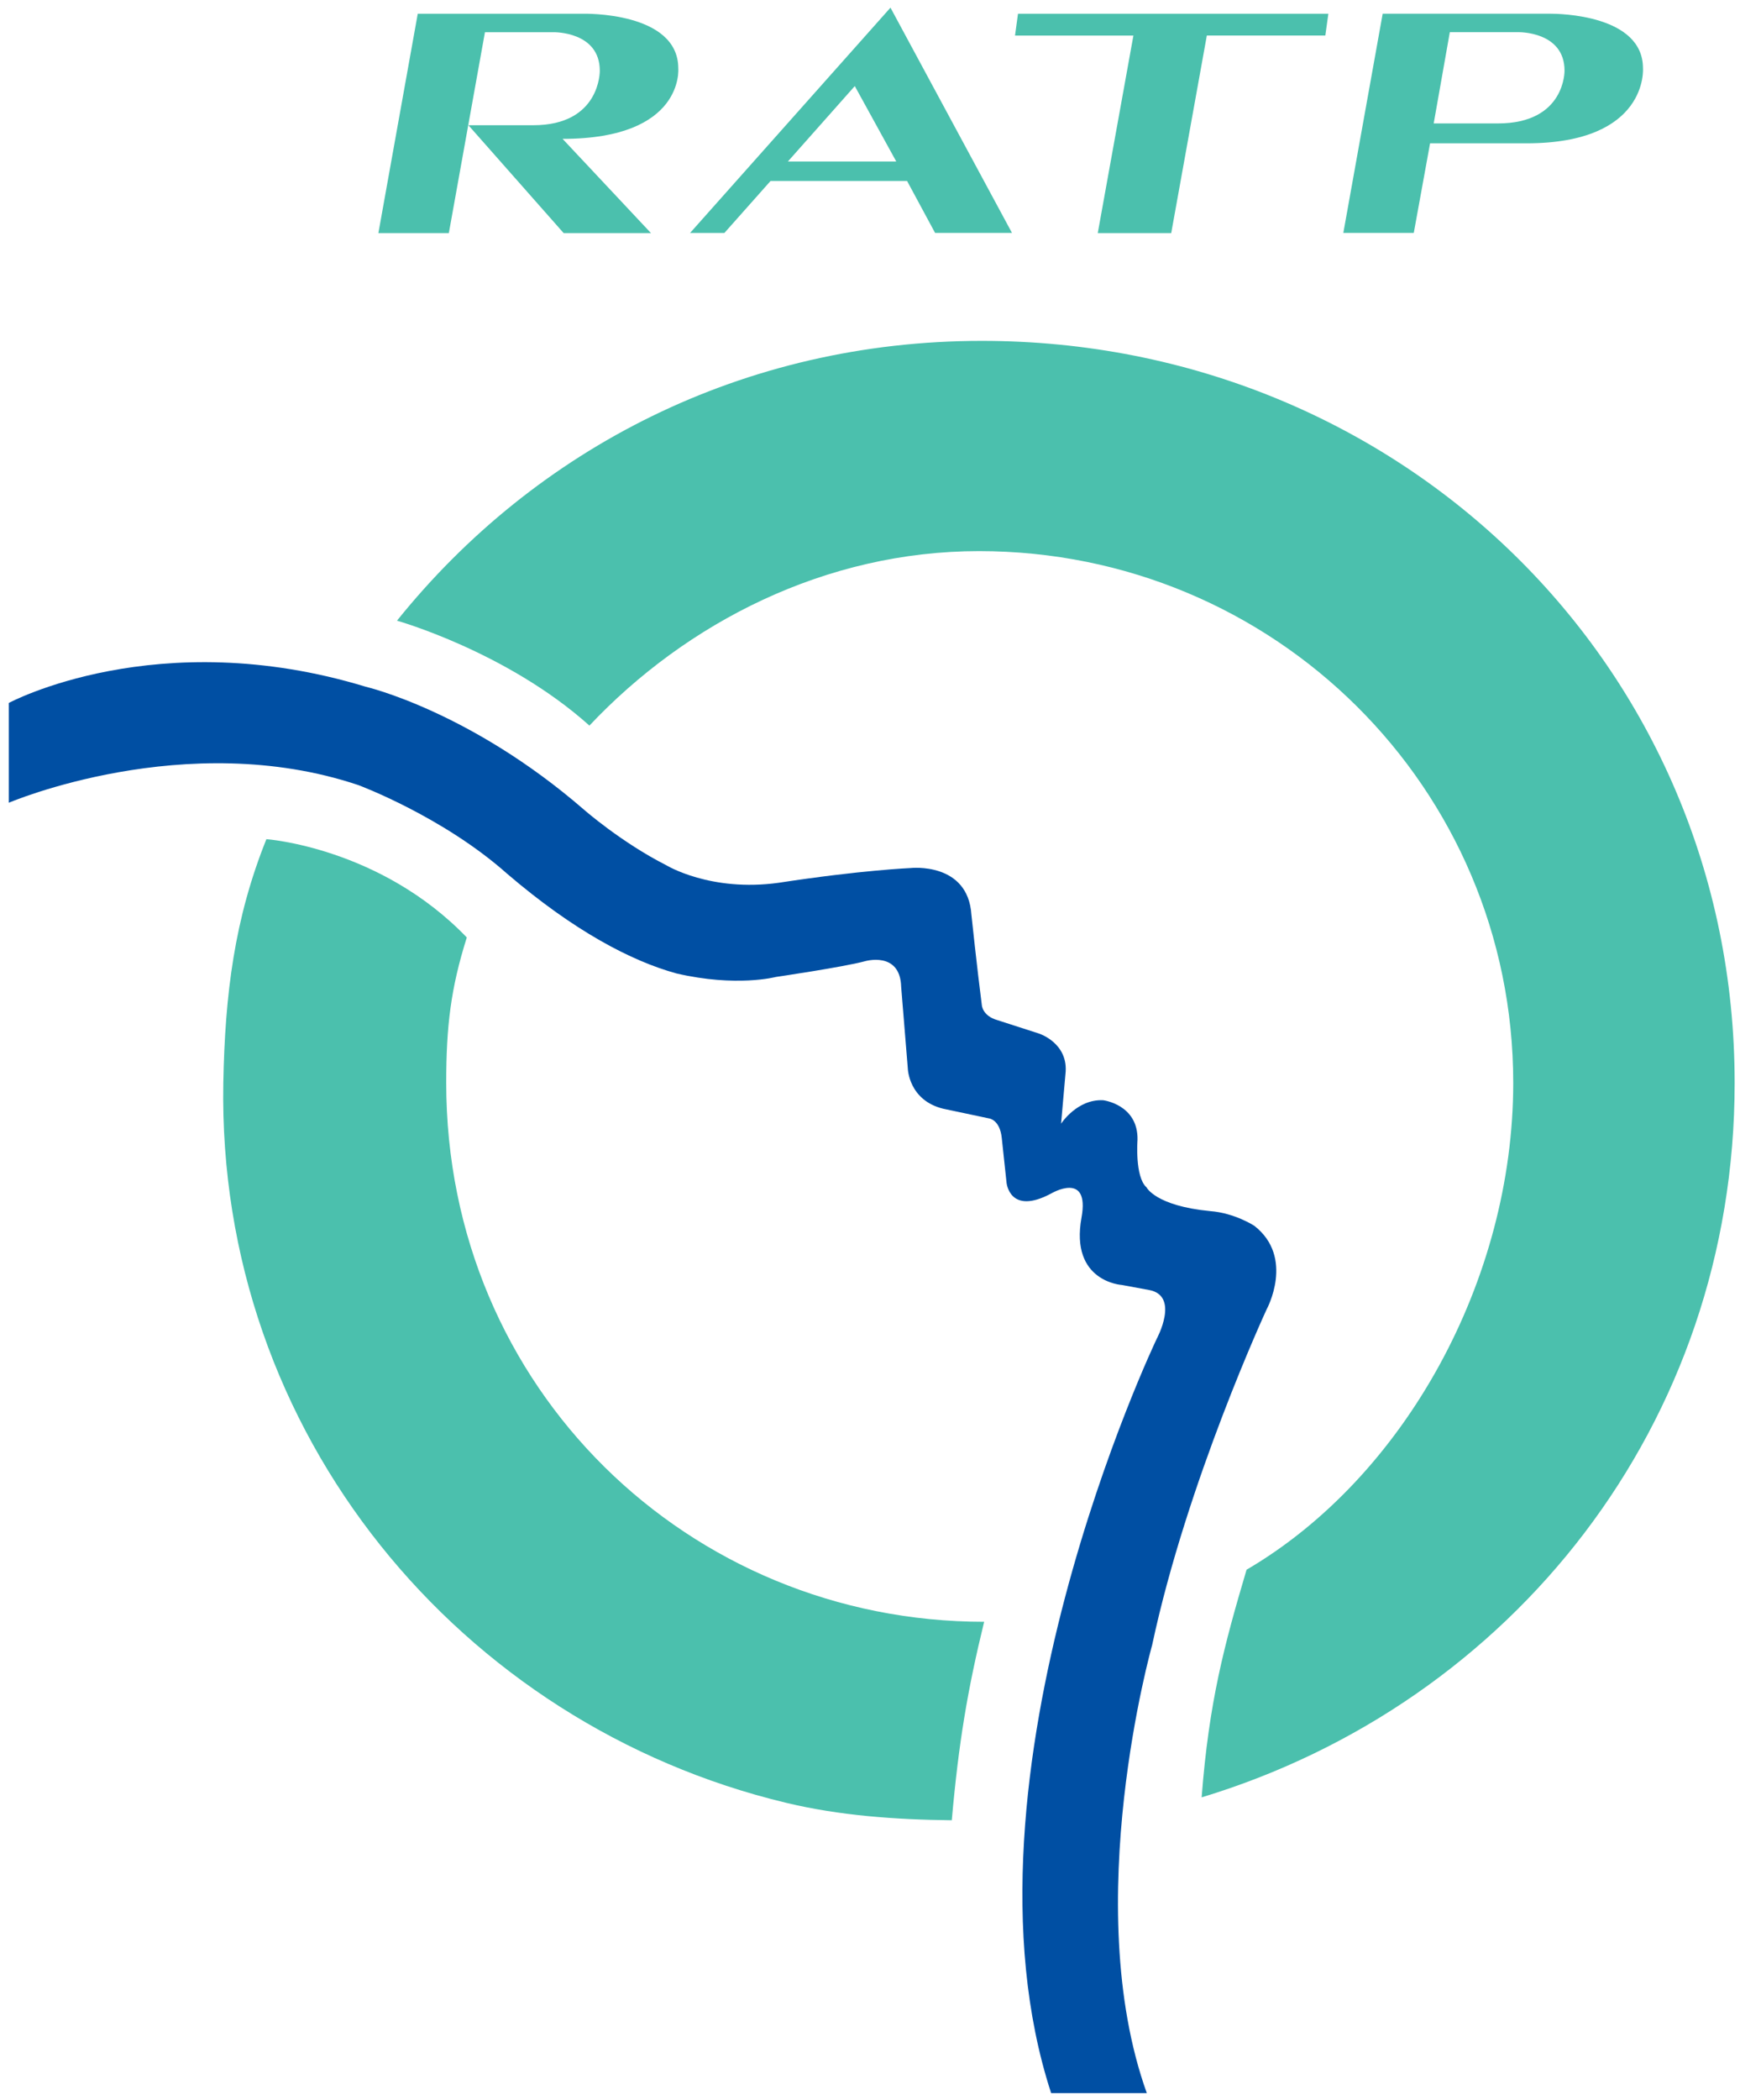
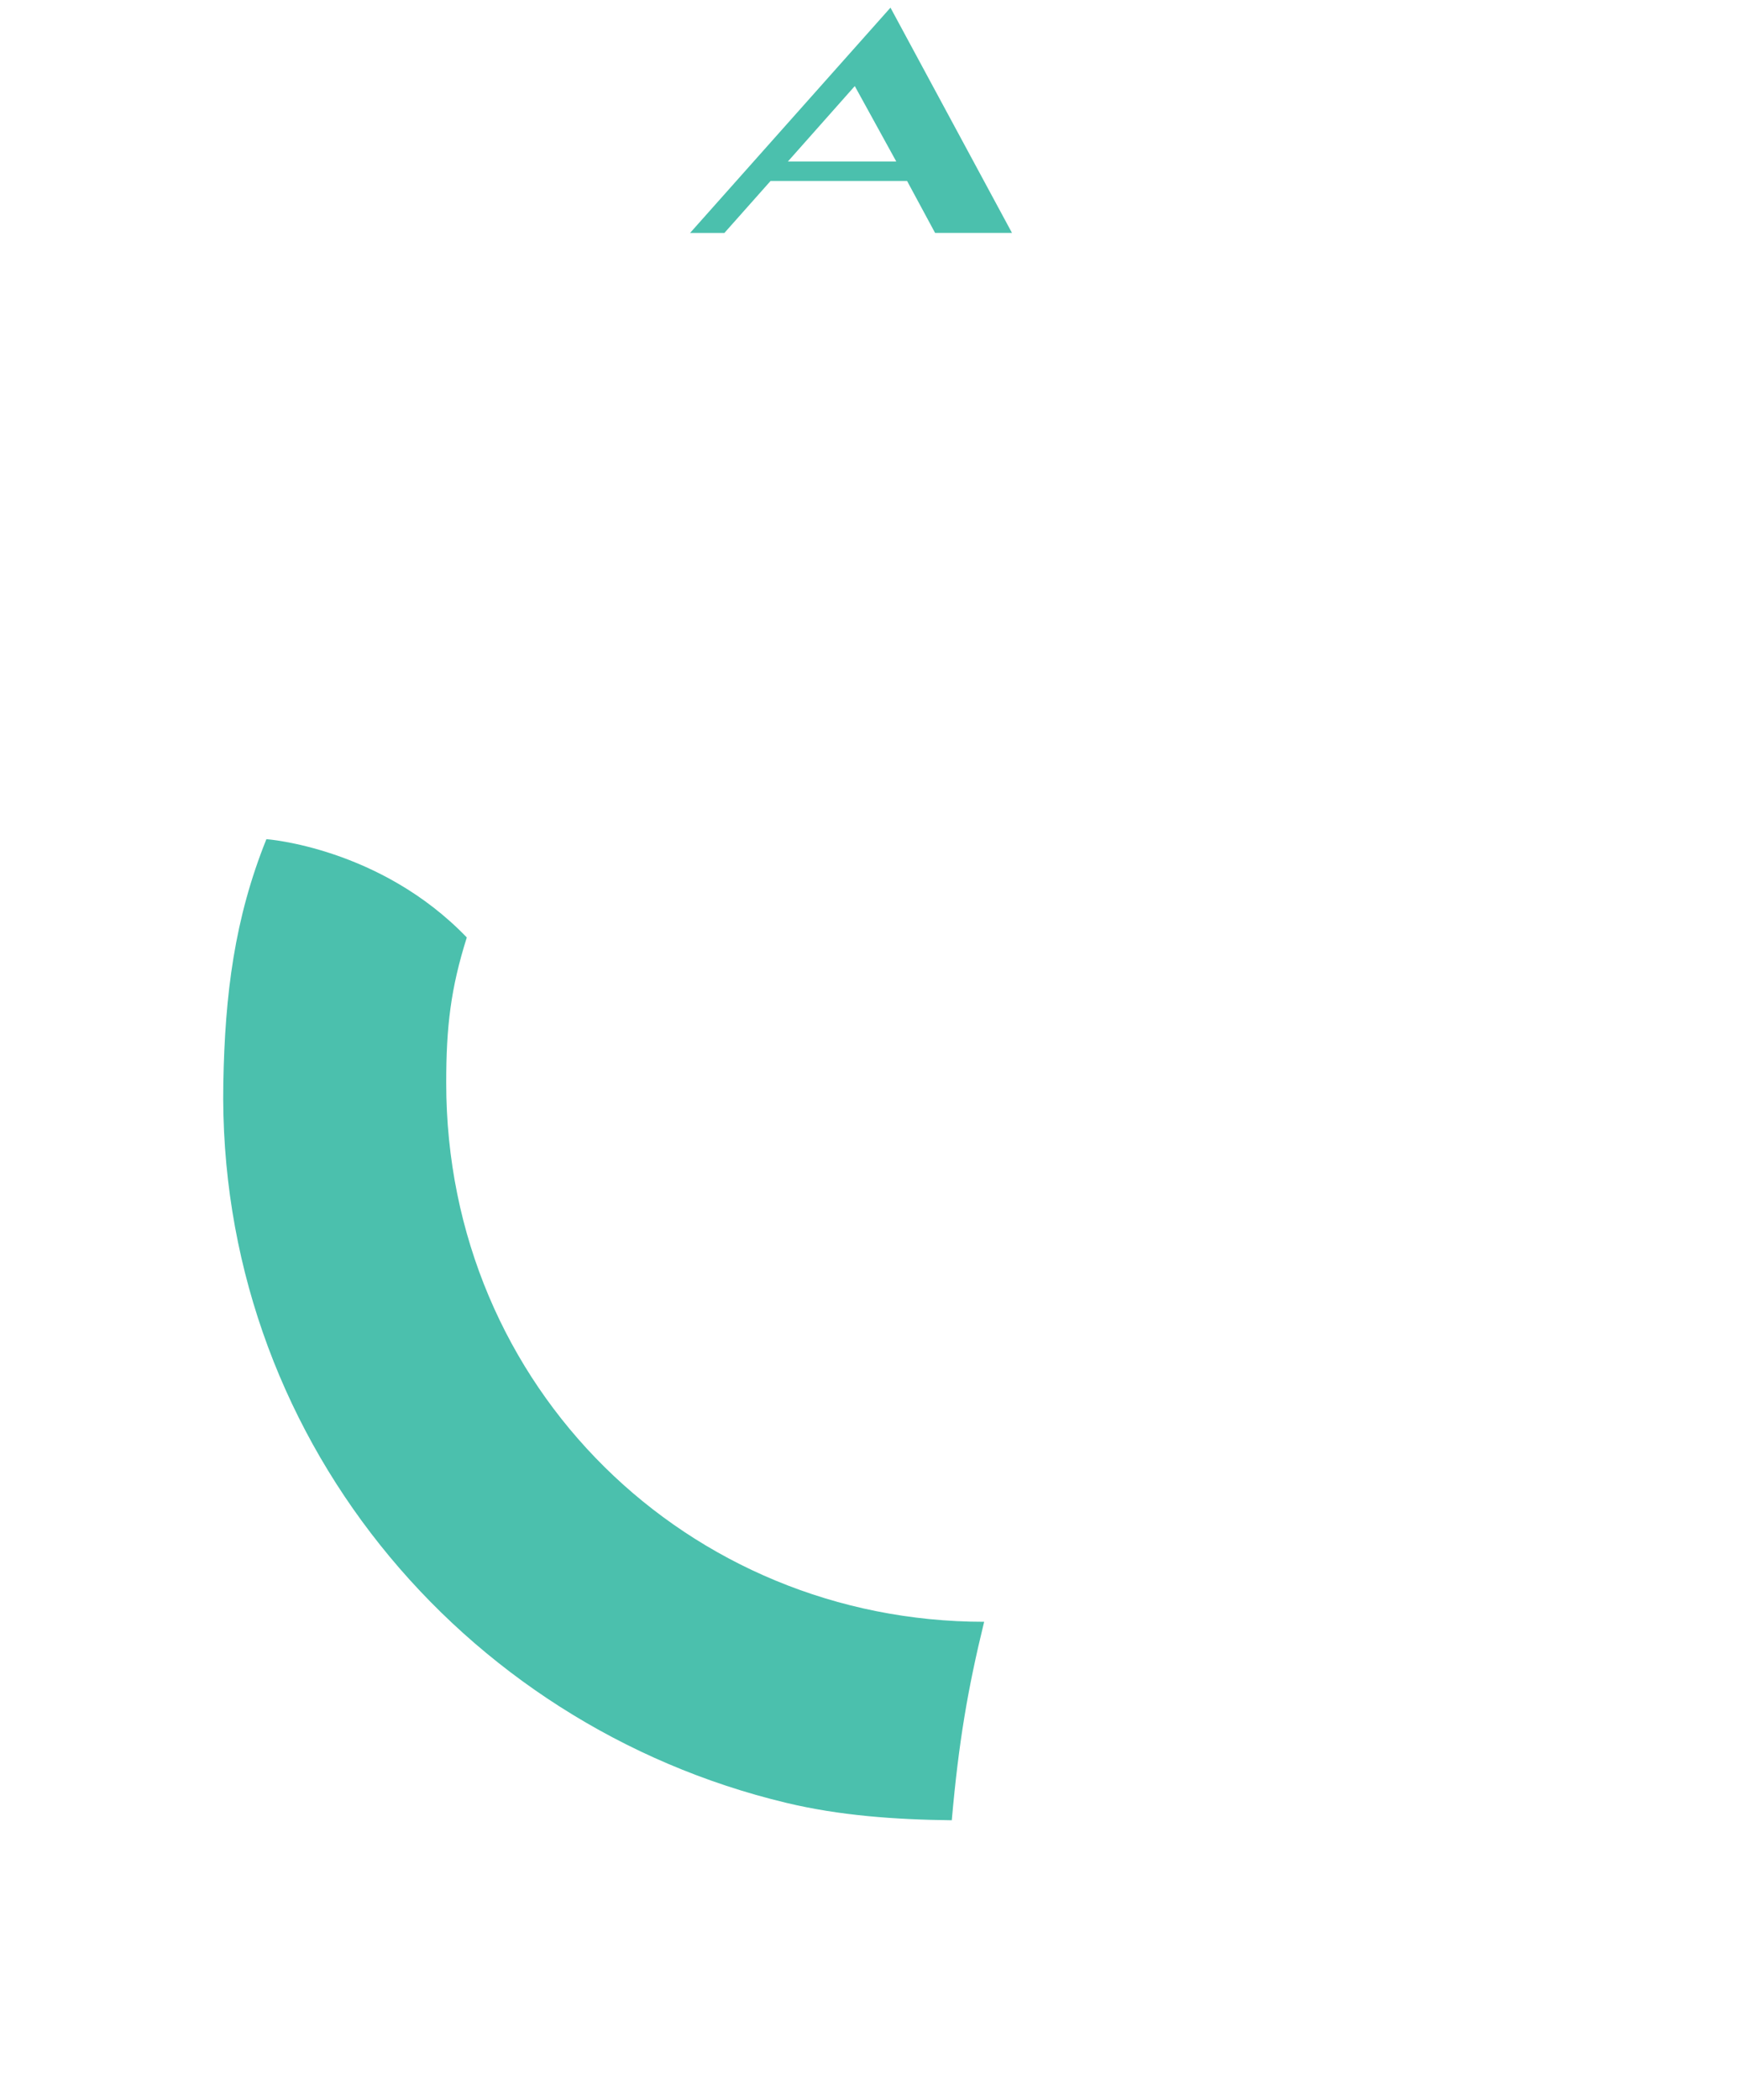
<svg xmlns="http://www.w3.org/2000/svg" xmlns:ns1="http://sodipodi.sourceforge.net/DTD/sodipodi-0.dtd" xmlns:ns2="http://www.inkscape.org/namespaces/inkscape" width="1024" height="1235" id="svg2" ns1:version="0.32" ns2:version="1.1.1 (c3084ef, 2021-09-22)" ns1:docname="RATP.svg" ns2:output_extension="org.inkscape.output.svg.inkscape" version="1.0">
  <g ns2:label="Ebene 1" ns2:groupmode="layer" id="layer1">
    <g id="g5054" transform="matrix(20.815,0,0,20.815,-10543.942,-4317.067)">
      <path id="path3264" style="fill:#4bc0ad;fill-opacity:1;fill-rule:nonzero;stroke:none;stroke-width:20.815" d="M 524.322 4.436 L 406.277 137.051 L 426.494 137.051 L 453.684 106.453 L 534.105 106.453 L 550.602 137.025 L 595.898 137.025 L 524.322 4.436 z M 503.299 50.592 L 527.73 94.979 L 463.908 94.979 L 503.299 50.592 z " transform="matrix(0.048,0,0,0.048,506.564,207.405)" />
-       <path id="path3266" style="fill:#4bc0ad;fill-opacity:1;fill-rule:nonzero;stroke:none" d="M 521.624,210.94 L 519.799,210.94 L 522.492,213.988 L 524.961,213.988 L 522.461,211.325 C 525.914,211.325 525.732,209.333 525.732,209.333 C 525.732,207.723 523.049,207.79 523.049,207.79 L 518.366,207.79 L 517.253,213.988 L 519.245,213.988 L 520.266,208.312 L 522.21,208.312 C 522.21,208.312 523.513,208.287 523.513,209.401 C 523.513,209.401 523.539,210.943 521.624,210.94" />
-       <path id="path3268" style="fill:#4bc0ad;fill-opacity:1;fill-rule:nonzero;stroke:none" d="M 540.676,208.405 L 544.026,208.405 L 544.112,207.79 L 535.337,207.79 L 535.253,208.406 L 538.6,208.406 L 537.592,213.988 L 539.669,213.988 L 540.676,208.405" />
-       <path id="path3270" style="fill:#4bc0ad;fill-opacity:1;fill-rule:nonzero;stroke:none;stroke-width:20.815" d="M 912.361 7.992 C 911.952 7.994 911.734 8 911.734 8 L 814.244 8 L 791.062 137.025 L 832.561 137.025 L 842.162 84.285 L 899.012 84.285 C 970.9 84.285 967.57 40.133 967.57 40.133 C 967.57 8.716 918.496 7.963 912.361 7.992 z M 853.793 18.875 L 894.277 18.875 C 894.277 18.875 921.361 18.355 921.361 41.537 C 921.361 41.537 921.908 72.628 882.074 72.576 L 844.295 72.576 L 853.793 18.875 z " transform="matrix(0.048,0,0,0.048,506.564,207.405)" />
-       <path id="path3272" style="fill:#4bc0ad;fill-opacity:1;fill-rule:nonzero;stroke:none" d="M 523.21,227.911 C 525.965,224.986 529.9,222.972 534.235,222.972 C 542.576,222.972 549.339,229.653 549.339,237.996 C 549.339,243.557 546.276,249.13 541.799,251.75 C 541.169,253.876 540.736,255.483 540.529,258.181 C 549.304,255.523 555.599,247.638 555.599,237.996 C 555.599,226.196 546.115,217.032 534.315,217.032 C 527.58,217.032 521.695,220.068 517.779,224.937 C 517.779,224.937 520.885,225.812 523.214,227.896" />
      <path id="path3274" style="fill:#4bc0ad;fill-opacity:1;fill-rule:nonzero;stroke:none" d="M 519.753,233.887 C 519.298,235.328 519.171,236.405 519.171,237.996 C 519.171,246.636 526.039,253.221 534.38,253.221 C 533.913,255.13 533.658,256.638 533.465,258.828 C 531.856,258.81 530.288,258.696 528.781,258.335 C 519.58,256.132 512.69,247.911 512.869,237.996 C 512.915,235.496 513.184,233.353 514.087,231.11 C 514.087,231.11 517.303,231.341 519.753,233.887" />
-       <path id="path3276" style="fill:#004fa3;fill-opacity:1;fill-rule:nonzero;stroke:none" d="M 534.02,233.247 C 534.02,233.247 534.184,234.795 534.314,235.795 C 534.314,235.795 534.326,236.101 534.755,236.223 L 535.925,236.6 C 535.925,236.6 536.784,236.868 536.678,237.753 L 536.555,239.148 C 536.555,239.148 537.009,238.446 537.746,238.486 C 537.746,238.486 538.736,238.605 538.716,239.605 C 538.716,239.605 538.636,240.651 538.971,240.947 C 538.971,240.947 539.226,241.47 540.769,241.618 C 541.466,241.671 542.018,242.033 542.018,242.033 C 543.171,242.932 542.366,244.396 542.366,244.396 C 542.366,244.396 540.116,249.253 539.13,253.877 C 539.13,253.877 537.06,261.197 538.979,266.537 L 536.274,266.537 C 533.349,257.575 539.259,245.226 539.259,245.226 C 539.259,245.226 539.924,244.006 539.038,243.846 C 538.717,243.786 538.661,243.777 538.273,243.705 C 538.273,243.705 536.801,243.618 537.133,241.8 C 537.374,240.468 536.274,241.121 536.274,241.121 C 535.094,241.752 535.013,240.813 535.013,240.813 C 534.96,240.33 534.878,239.552 534.878,239.552 C 534.825,239.042 534.53,239.002 534.53,239.002 L 533.22,238.725 C 532.245,238.486 532.222,237.592 532.222,237.592 L 532.034,235.286 C 532.008,234.255 531,234.561 531,234.561 C 530.41,234.721 528.492,235.003 528.492,235.003 C 528.492,235.003 527.376,235.298 525.678,234.903 C 524.401,234.552 522.781,233.702 520.898,232.091 C 519.074,230.468 516.686,229.582 516.686,229.582 C 511.803,227.946 506.803,230.081 506.803,230.081 L 506.803,227.262 C 506.803,227.262 510.996,225.007 516.9,226.805 C 516.9,226.805 519.852,227.49 523.071,230.281 C 523.071,230.281 524.126,231.205 525.396,231.848 C 525.396,231.848 526.644,232.611 528.571,232.342 C 530.919,231.982 532.305,231.926 532.305,231.926 C 532.305,231.926 533.924,231.746 534.02,233.247" />
    </g>
  </g>
</svg>